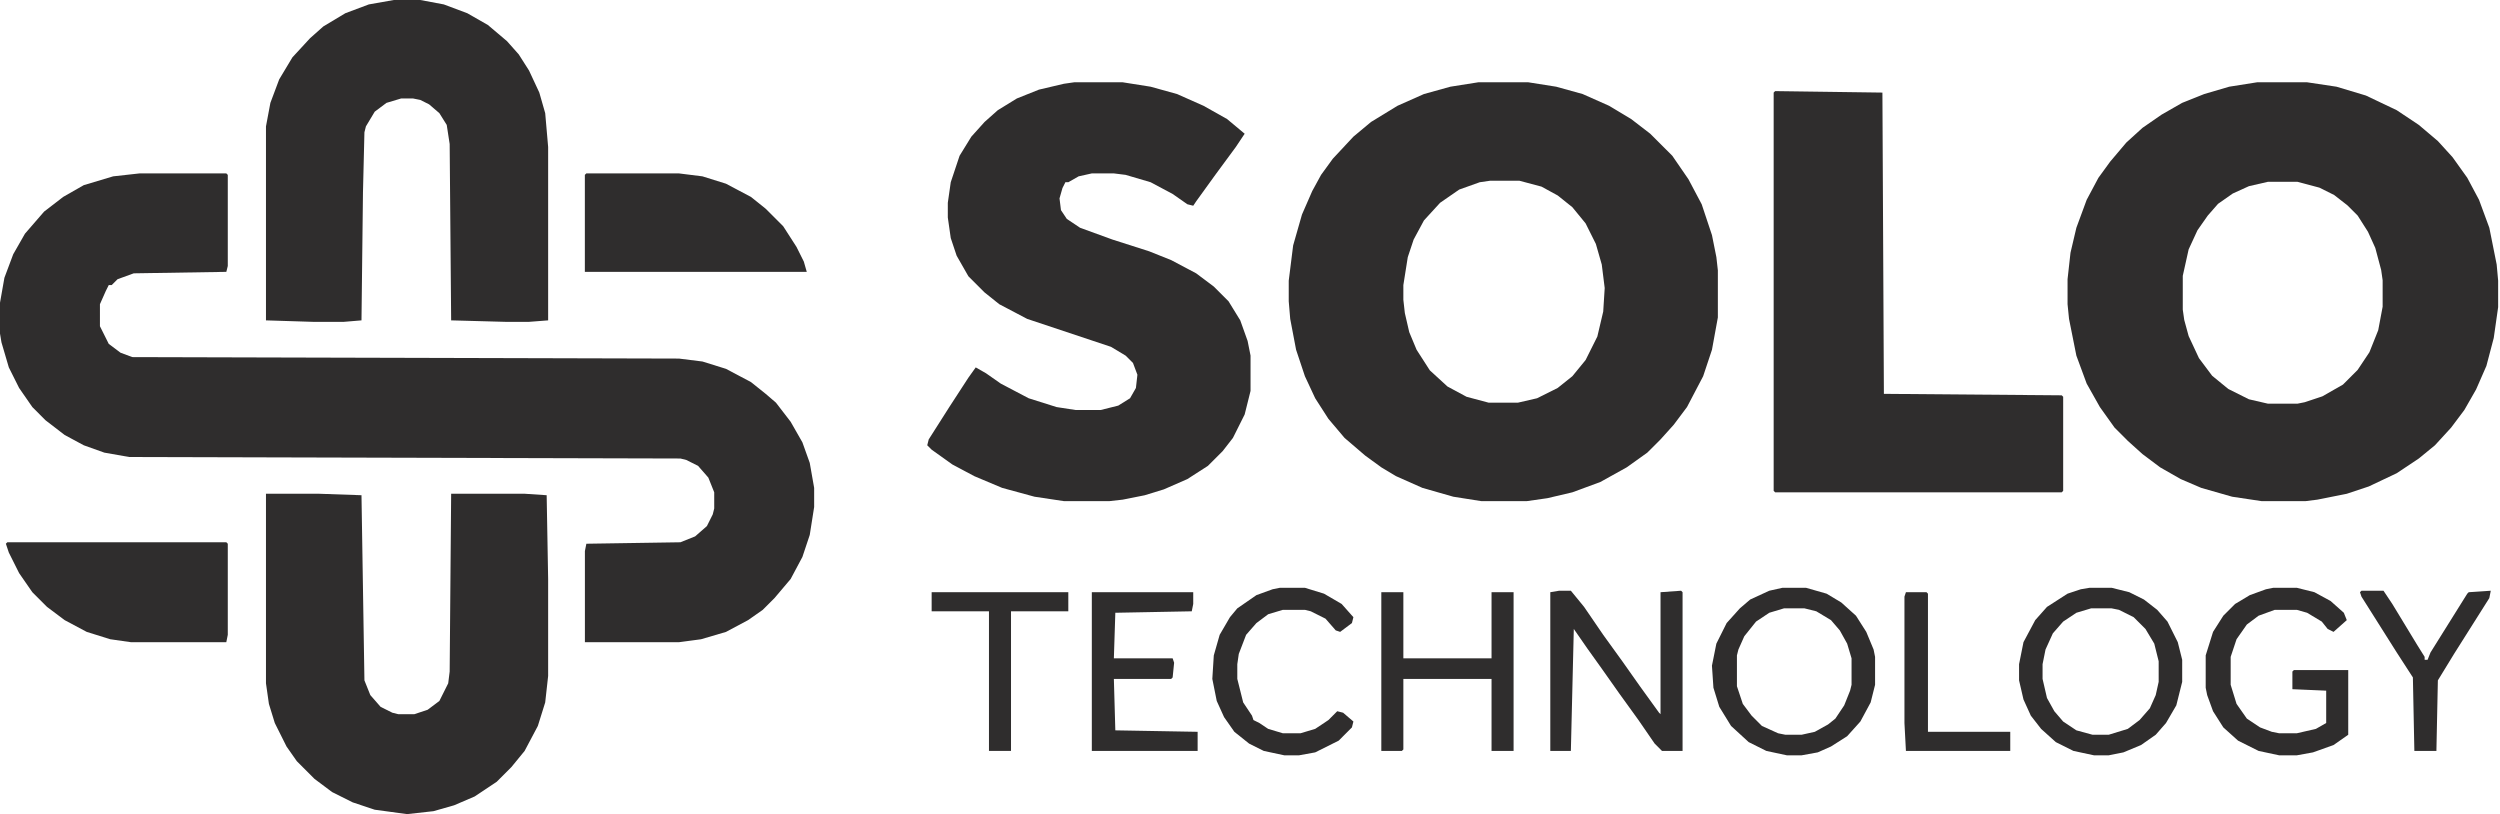
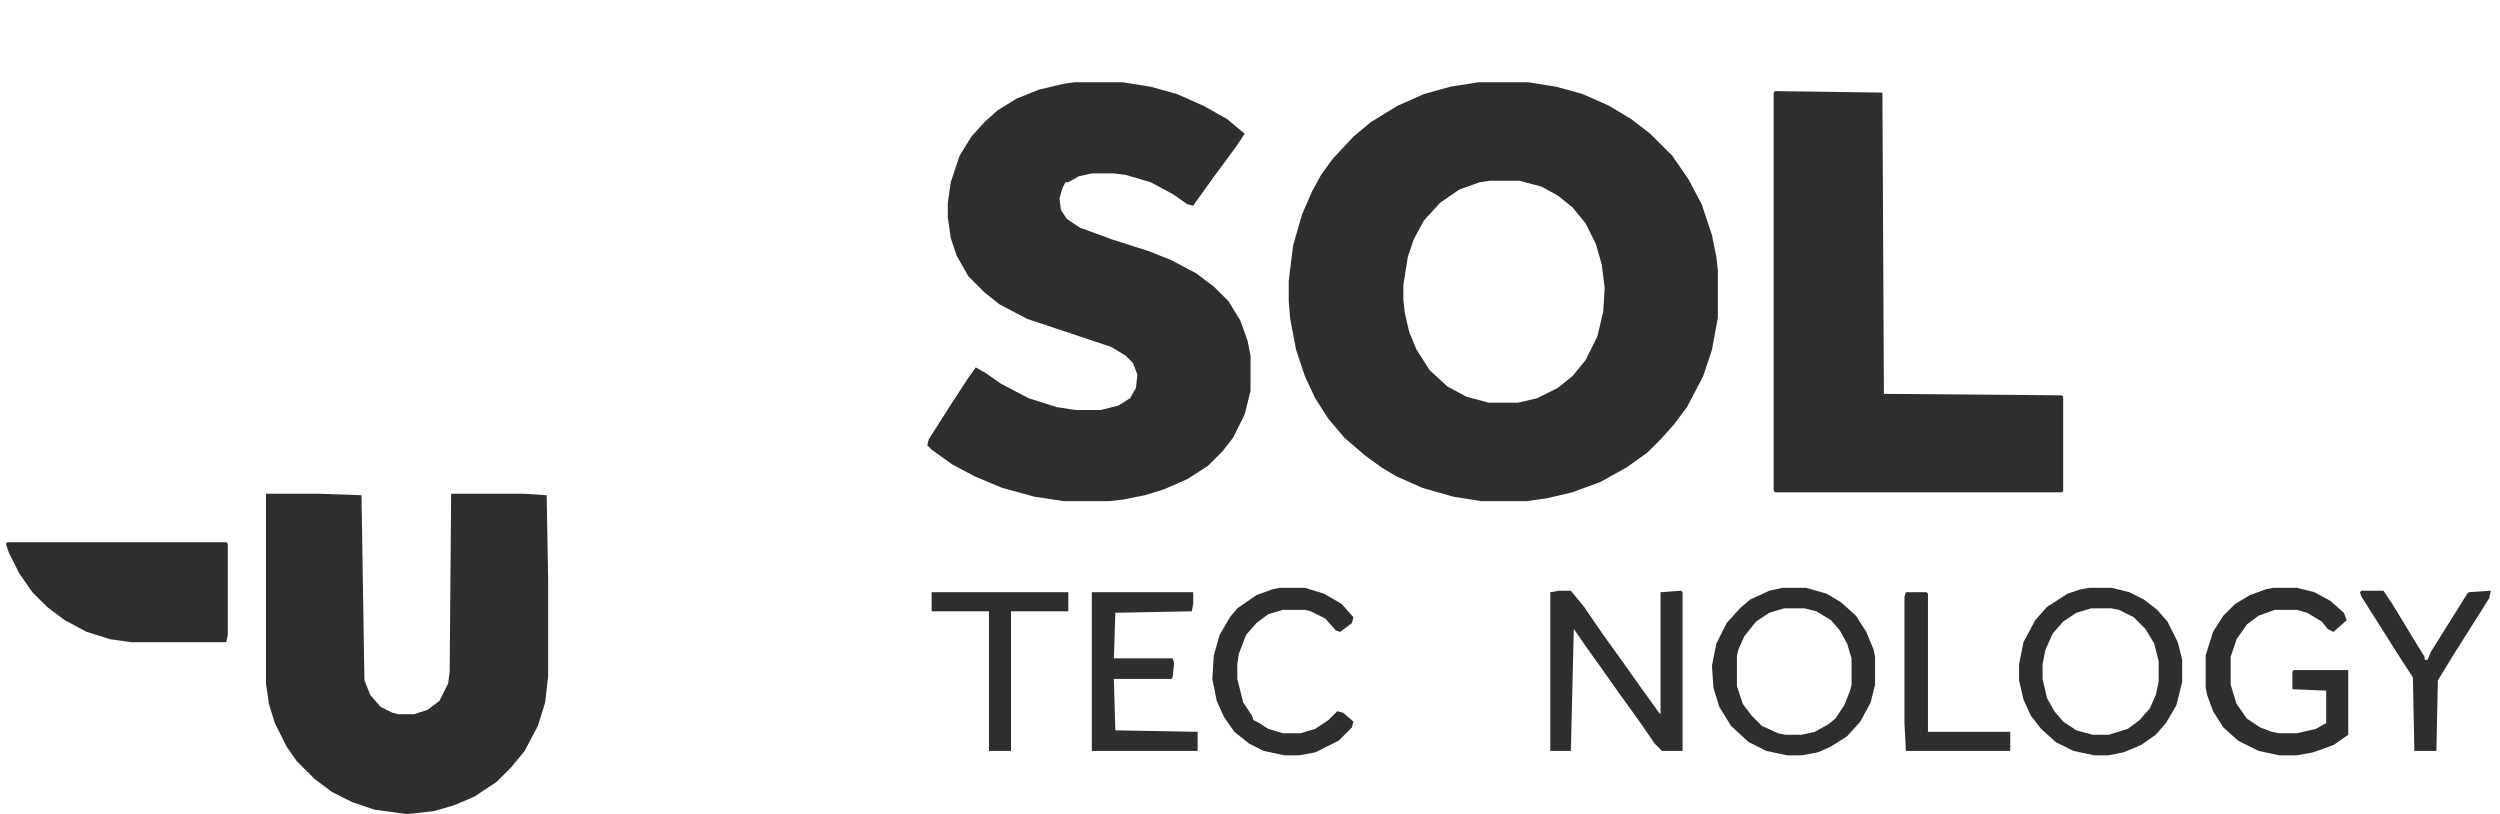
<svg xmlns="http://www.w3.org/2000/svg" width="100%" height="100%" viewBox="0 0 663 216" version="1.1" xml:space="preserve" style="fill-rule:evenodd;clip-rule:evenodd;stroke-linejoin:round;stroke-miterlimit:2;">
  <g transform="matrix(4.167,0,0,4.167,0,45.986)">
-     <path d="M8.885,-0L14.404,-0L14.497,0.094L14.497,5.892L14.404,6.266L8.511,6.36L7.482,6.734L7.108,7.108L6.921,7.108L6.734,7.482L6.36,8.324L6.36,9.727L6.921,10.849L7.669,11.411L8.418,11.691L43.211,11.785L44.707,11.972L46.204,12.439L47.794,13.281L48.729,14.029L49.384,14.591L50.319,15.806L51.067,17.116L51.535,18.425L51.815,20.015L51.815,21.231L51.535,23.008L51.067,24.411L50.319,25.814L49.29,27.03L48.542,27.778L47.606,28.433L46.204,29.181L44.614,29.649L43.211,29.836L37.225,29.836L37.225,24.037L37.318,23.569L43.304,23.476L44.239,23.102L44.988,22.447L45.362,21.699L45.455,21.325L45.455,20.296L45.081,19.361L44.426,18.612L43.678,18.238L43.304,18.145L8.231,18.051L6.641,17.771L5.331,17.303L4.115,16.648L2.899,15.713L2.058,14.871L1.216,13.655L0.561,12.346L0.094,10.756L0,10.195L0,8.231L0.281,6.641L0.842,5.144L1.59,3.835L2.806,2.432L4.022,1.496L5.331,0.748L7.202,0.187L8.885,-0Z" style="fill:rgb(47,45,45);fill-rule:nonzero;" />
-   </g>
+     </g>
  <g transform="matrix(4.167,0,0,4.167,245.905,21.823)">
    <path d="M9.353,0L12.439,0L14.216,0.281L15.9,0.748L17.584,1.496L19.08,2.338L20.202,3.274L19.641,4.115L18.332,5.892L17.116,7.576L16.929,7.856L16.555,7.763L15.619,7.108L14.216,6.36L12.626,5.892L11.878,5.799L10.475,5.799L9.634,5.986L8.979,6.36L8.792,6.36L8.605,6.734L8.418,7.389L8.511,8.137L8.885,8.698L9.727,9.259L11.785,10.008L14.123,10.756L15.526,11.317L17.116,12.159L18.238,13.001L19.174,13.936L19.922,15.152L20.389,16.461L20.576,17.396L20.576,19.641L20.202,21.138L19.454,22.634L18.799,23.476L17.864,24.411L16.555,25.253L15.058,25.908L13.842,26.282L12.439,26.562L11.598,26.656L8.698,26.656L6.828,26.375L4.77,25.814L2.993,25.066L1.59,24.318L0.281,23.382L0,23.102L0.094,22.728L1.403,20.67L2.619,18.799L3.086,18.145L3.741,18.519L4.676,19.174L6.454,20.109L8.231,20.67L9.446,20.857L11.036,20.857L12.159,20.576L12.907,20.109L13.281,19.454L13.375,18.612L13.094,17.864L12.626,17.396L11.691,16.835L6.36,15.058L4.583,14.123L3.648,13.375L2.619,12.346L1.871,11.036L1.496,9.914L1.309,8.605L1.309,7.669L1.496,6.36L2.058,4.676L2.806,3.461L3.648,2.525L4.489,1.777L5.705,1.029L7.108,0.468L8.698,0.094L9.353,0Z" style="fill:rgb(47,45,45);fill-rule:nonzero;" />
  </g>
  <g transform="matrix(4.167,0,0,4.167,70.536,8.33333e-06)">
-     <path d="M8.137,-0L9.821,-0L11.317,0.281L12.814,0.842L14.123,1.59L15.339,2.619L16.087,3.461L16.742,4.489L17.396,5.892L17.771,7.202L17.958,9.353L17.958,20.389L16.742,20.483L15.245,20.483L11.785,20.389L11.691,9.166L11.504,7.95L11.036,7.202L10.382,6.641L9.821,6.36L9.353,6.266L8.605,6.266L7.669,6.547L6.921,7.108L6.36,8.044L6.266,8.418L6.173,12.252L6.079,20.389L4.957,20.483L2.993,20.483L0,20.389L0,8.044L0.281,6.547L0.842,5.051L1.684,3.648L2.806,2.432L3.648,1.684L5.051,0.842L6.547,0.281L8.137,-0Z" style="fill:rgb(47,45,45);fill-rule:nonzero;" />
-   </g>
+     </g>
  <g transform="matrix(4.167,0,0,4.167,70.536,130.941)">
    <path d="M0,-0L3.367,-0L6.079,0.094L6.266,11.878L6.641,12.814L7.295,13.562L8.044,13.936L8.418,14.029L9.446,14.029L10.288,13.749L11.036,13.188L11.598,12.065L11.691,11.317L11.785,-0L16.461,-0L17.864,0.094L17.958,5.425L17.958,11.598L17.771,13.281L17.303,14.778L16.461,16.368L15.619,17.396L14.684,18.332L13.281,19.267L11.972,19.828L10.662,20.202L8.979,20.389L6.921,20.109L5.518,19.641L4.209,18.986L3.086,18.145L1.964,17.022L1.309,16.087L0.561,14.591L0.187,13.375L0,12.065L0,-0Z" style="fill:rgb(47,45,45);fill-rule:nonzero;" />
  </g>
  <g transform="matrix(4.167,0,0,4.167,470.376,24.162)">
    <path d="M0.094,0L6.921,0.094L7.015,19.267L18.332,19.361L18.425,19.454L18.425,25.44L18.332,25.534L0.094,25.534L0,25.44L0,0.094L0.094,0Z" style="fill:rgb(47,45,45);fill-rule:nonzero;" />
  </g>
  <g transform="matrix(4.167,0,0,4.167,341.772,21.823)">
    <path d="M15.245,0L12.065,0L10.288,0.281L8.605,0.748L6.921,1.496L5.238,2.525L4.115,3.461L2.806,4.864L2.058,5.892L1.496,6.921L0.842,8.418L0.281,10.382L0,12.626L0,13.936L0.094,15.058L0.468,17.022L1.029,18.706L1.684,20.109L2.525,21.418L3.554,22.634L4.864,23.756L5.892,24.505L6.828,25.066L8.511,25.814L10.475,26.375L12.252,26.656L15.152,26.656L16.461,26.469L18.051,26.095L19.828,25.44L21.512,24.505L22.821,23.569L23.663,22.728L24.505,21.792L25.346,20.67L26.375,18.706L26.936,17.022L27.311,14.965L27.311,11.972L27.217,11.13L26.936,9.727L26.282,7.763L25.44,6.173L24.411,4.676L23.008,3.274L21.792,2.338L20.389,1.496L18.706,0.748L17.022,0.281L15.245,0ZM14.684,6.266L12.813,6.266L12.159,6.36L10.849,6.828L9.633,7.669L8.605,8.792L7.95,10.008L7.576,11.13L7.295,12.907L7.295,13.842L7.389,14.684L7.669,15.9L8.137,17.022L8.979,18.332L10.101,19.36L11.317,20.015L12.72,20.389L14.59,20.389L15.806,20.109L17.116,19.454L18.051,18.706L18.893,17.677L19.641,16.18L20.015,14.59L20.109,13.094L19.922,11.598L19.547,10.288L18.893,8.979L18.051,7.95L17.116,7.202L16.087,6.64L14.684,6.266Z" style="fill:rgb(47,45,45);" />
  </g>
  <g transform="matrix(4.167,0,0,4.167,548.315,21.823)">
-     <path d="M15.245,0L12.065,0L10.288,0.281L8.698,0.748L7.295,1.309L5.986,2.058L4.77,2.899L3.741,3.835L2.712,5.051L1.964,6.079L1.216,7.482L0.561,9.259L0.187,10.849L0,12.533L0,14.123L0.094,15.058L0.561,17.396L1.216,19.174L2.058,20.67L2.993,21.979L3.835,22.821L4.77,23.663L5.892,24.505L7.202,25.253L8.511,25.814L10.475,26.375L12.346,26.656L15.152,26.656L15.9,26.562L17.771,26.188L19.174,25.721L20.951,24.879L22.354,23.944L23.382,23.102L24.411,21.979L25.253,20.857L26.001,19.548L26.656,18.051L27.124,16.274L27.404,14.31L27.404,12.626L27.311,11.598L26.843,9.259L26.188,7.482L25.44,6.079L24.505,4.77L23.569,3.741L22.354,2.712L20.951,1.777L18.986,0.842L17.116,0.281L15.245,0ZM14.628,6.332L12.758,6.332L11.542,6.612L10.513,7.08L9.578,7.735L8.923,8.483L8.268,9.418L7.707,10.634L7.333,12.318L7.333,14.469L7.426,15.123L7.707,16.152L8.362,17.555L9.203,18.678L10.232,19.519L11.542,20.174L12.758,20.455L14.628,20.455L15.096,20.361L16.218,19.987L17.528,19.239L18.463,18.303L19.211,17.181L19.772,15.778L20.053,14.282L20.053,12.598L19.959,11.943L19.585,10.541L19.118,9.512L18.463,8.483L17.808,7.828L16.966,7.173L16.031,6.706L14.628,6.332Z" style="fill:rgb(47,45,45);" />
-   </g>
+     </g>
  <g transform="matrix(4.167,0,0,4.167,155.103,45.986)">
-     <path d="M0.094,0L5.986,0L7.482,0.187L8.979,0.655L10.569,1.496L11.504,2.245L12.626,3.367L13.468,4.676L13.936,5.612L14.123,6.266L0,6.266L0,0.094L0.094,0Z" style="fill:rgb(47,45,45);fill-rule:nonzero;" />
-   </g>
+     </g>
  <g transform="matrix(4.167,0,0,4.167,1.558,143.802)">
    <path d="M0.094,-0L14.029,-0L14.123,0.094L14.123,5.892L14.029,6.36L7.95,6.36L6.641,6.173L5.144,5.705L3.741,4.957L2.619,4.115L1.684,3.18L0.842,1.964L0.187,0.655L0,0.094L0.094,-0Z" style="fill:rgb(47,45,45);fill-rule:nonzero;" />
  </g>
  <g transform="matrix(4.167,0,0,4.167,411.139,156.662)">
    <path d="M0.561,-0L1.309,-0L2.151,1.029L3.367,2.806L4.583,4.489L5.705,6.079L6.921,7.763L7.015,7.856L7.015,0.094L8.324,-0L8.418,0.094L8.418,10.195L7.108,10.195L6.641,9.727L5.612,8.231L4.396,6.547L3.274,4.957L2.338,3.648L1.496,2.432L1.309,10.195L0,10.195L0,0.094L0.561,-0Z" style="fill:rgb(47,45,45);fill-rule:nonzero;" />
  </g>
  <g transform="matrix(4.167,0,0,4.167,535.455,155.882)">
    <path d="M4.489,0L5.892,0L7.015,0.281L7.95,0.748L8.792,1.403L9.446,2.151L10.101,3.461L10.382,4.583L10.382,5.986L10.008,7.482L9.353,8.605L8.698,9.353L7.763,10.008L6.641,10.475L5.705,10.662L4.77,10.662L3.461,10.382L2.338,9.821L1.403,8.979L0.748,8.137L0.281,7.108L0,5.892L0,4.864L0.281,3.461L1.029,2.058L1.777,1.216L3.086,0.374L3.928,0.094L4.489,0ZM4.583,1.309L3.648,1.59L2.806,2.151L2.151,2.899L1.684,3.928L1.496,4.864L1.496,5.799L1.777,7.015L2.245,7.856L2.806,8.511L3.648,9.072L4.676,9.353L5.705,9.353L6.921,8.979L7.669,8.418L8.324,7.669L8.698,6.828L8.885,5.986L8.885,4.676L8.605,3.554L8.044,2.619L7.295,1.871L6.36,1.403L5.892,1.309L4.583,1.309Z" style="fill:rgb(47,45,45);fill-rule:nonzero;" />
  </g>
  <g transform="matrix(4.167,0,0,4.167,454.008,155.882)">
    <path d="M4.489,0L5.986,0L7.295,0.374L8.231,0.935L9.166,1.777L9.821,2.806L10.288,3.928L10.382,4.396L10.382,6.173L10.101,7.295L9.446,8.511L8.605,9.446L7.576,10.101L6.734,10.475L5.705,10.662L4.77,10.662L3.461,10.382L2.338,9.821L1.216,8.792L0.468,7.576L0.094,6.36L0,4.957L0.281,3.554L0.935,2.245L1.777,1.309L2.432,0.748L3.648,0.187L4.489,0ZM4.583,1.309L3.648,1.59L2.806,2.151L2.058,3.086L1.684,3.928L1.59,4.302L1.59,6.266L1.964,7.389L2.525,8.137L3.18,8.792L4.209,9.259L4.676,9.353L5.705,9.353L6.547,9.166L7.389,8.698L7.856,8.324L8.418,7.482L8.792,6.547L8.885,6.173L8.885,4.489L8.605,3.554L8.137,2.712L7.576,2.058L6.641,1.496L5.892,1.309L4.583,1.309Z" style="fill:rgb(47,45,45);fill-rule:nonzero;" />
  </g>
  <g transform="matrix(4.167,0,0,4.167,584.949,155.882)">
    <path d="M4.302,0L5.799,0L6.921,0.281L7.95,0.842L8.792,1.59L8.979,2.058L8.137,2.806L7.763,2.619L7.389,2.151L6.454,1.59L5.799,1.403L4.396,1.403L3.367,1.777L2.619,2.338L1.964,3.274L1.59,4.396L1.59,6.173L1.964,7.389L2.619,8.324L3.461,8.885L4.209,9.166L4.676,9.259L5.799,9.259L7.015,8.979L7.669,8.605L7.669,6.547L5.518,6.454L5.518,5.331L5.612,5.238L9.072,5.238L9.072,9.353L8.137,10.008L6.828,10.475L5.799,10.662L4.676,10.662L3.367,10.382L2.058,9.727L1.122,8.885L0.468,7.856L0.094,6.828L0,6.36L0,4.302L0.468,2.806L1.122,1.777L1.871,1.029L2.806,0.468L3.835,0.094L4.302,0Z" style="fill:rgb(47,45,45);fill-rule:nonzero;" />
  </g>
  <g transform="matrix(4.167,0,0,4.167,366.325,157.051)">
-     <path d="M0,-0L1.403,-0L1.403,4.209L7.015,4.209L7.015,-0L8.418,-0L8.418,10.101L7.015,10.101L7.015,5.518L1.403,5.518L1.403,10.008L1.309,10.101L0,10.101L0,-0Z" style="fill:rgb(47,45,45);fill-rule:nonzero;" />
-   </g>
+     </g>
  <g transform="matrix(4.167,0,0,4.167,289.551,157.051)">
    <path d="M0,-0L6.454,-0L6.454,0.748L6.36,1.216L1.496,1.309L1.403,4.209L5.144,4.209L5.238,4.489L5.144,5.425L5.051,5.518L1.403,5.518L1.496,8.792L6.734,8.885L6.734,10.101L0,10.101L0,-0Z" style="fill:rgb(47,45,45);fill-rule:nonzero;" />
  </g>
  <g transform="matrix(4.167,0,0,4.167,321.507,155.882)">
    <path d="M4.302,0L5.892,0L7.108,0.374L8.231,1.029L8.979,1.871L8.885,2.245L8.137,2.806L7.856,2.712L7.202,1.964L6.266,1.496L5.892,1.403L4.489,1.403L3.554,1.684L2.806,2.245L2.151,2.993L1.684,4.209L1.59,4.864L1.59,5.799L1.964,7.295L2.525,8.137L2.619,8.418L2.993,8.605L3.554,8.979L4.489,9.259L5.612,9.259L6.547,8.979L7.389,8.418L7.95,7.856L8.324,7.95L8.979,8.511L8.885,8.885L8.044,9.727L6.547,10.475L5.518,10.662L4.583,10.662L3.274,10.382L2.338,9.914L1.403,9.166L0.748,8.231L0.281,7.202L0,5.799L0.094,4.302L0.468,2.993L1.122,1.871L1.59,1.309L2.806,0.468L3.835,0.094L4.302,0Z" style="fill:rgb(47,45,45);fill-rule:nonzero;" />
  </g>
  <g transform="matrix(4.167,0,0,4.167,247.072,157.051)">
    <path d="M0,-0L8.698,-0L8.698,1.216L5.051,1.216L5.051,10.101L3.648,10.101L3.648,1.216L0,1.216L0,-0Z" style="fill:rgb(47,45,45);fill-rule:nonzero;" />
  </g>
  <g transform="matrix(4.167,0,0,4.167,625.867,156.662)">
    <path d="M0.094,-0L1.496,-0L2.058,0.842L3.648,3.461L4.115,4.209L4.115,4.396L4.302,4.396L4.489,3.928L6.828,0.187L6.921,0.094L8.324,-0L8.231,0.468L5.986,4.022L4.957,5.705L4.864,10.195L3.461,10.195L3.367,5.518L2.338,3.928L0.094,0.374L0,0.094L0.094,-0Z" style="fill:rgb(47,45,45);fill-rule:nonzero;" />
  </g>
  <g transform="matrix(4.167,0,0,4.167,505.06,157.051)">
    <path d="M0.094,-0L1.403,-0L1.496,0.094L1.496,8.885L6.734,8.885L6.734,10.101L0.094,10.101L0,8.324L0,0.281L0.094,-0Z" style="fill:rgb(47,45,45);fill-rule:nonzero;" />
  </g>
</svg>